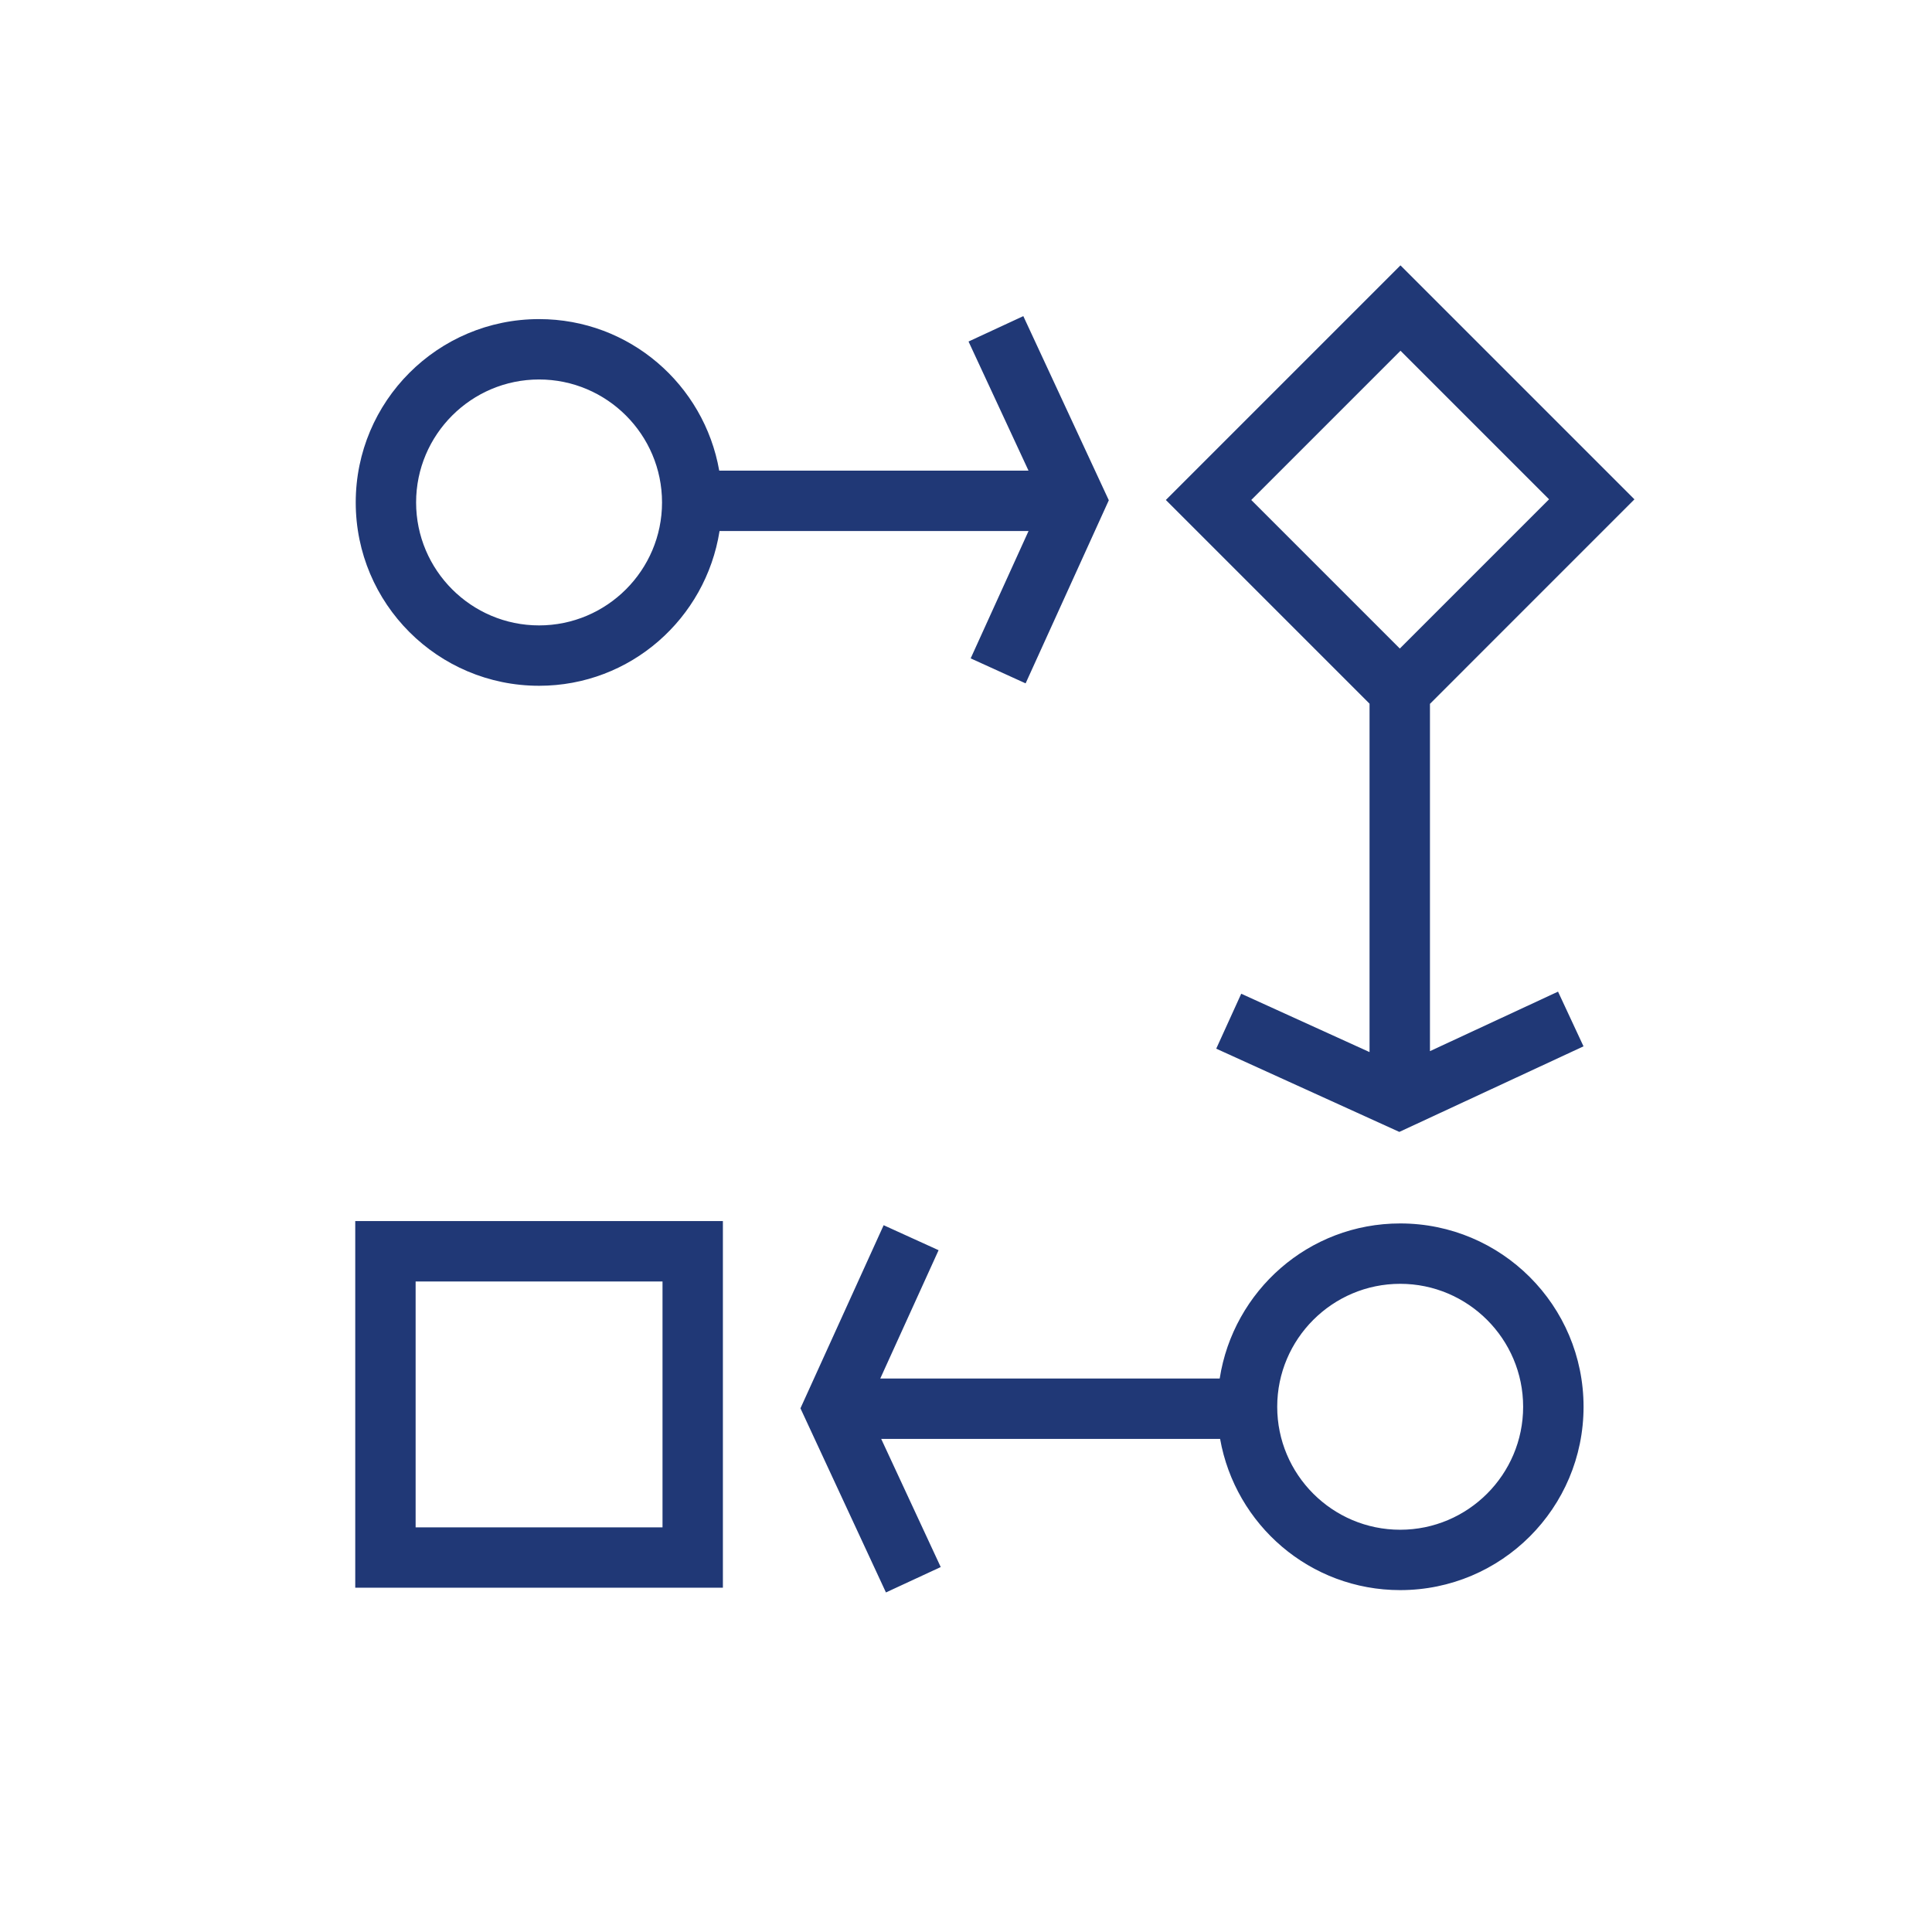
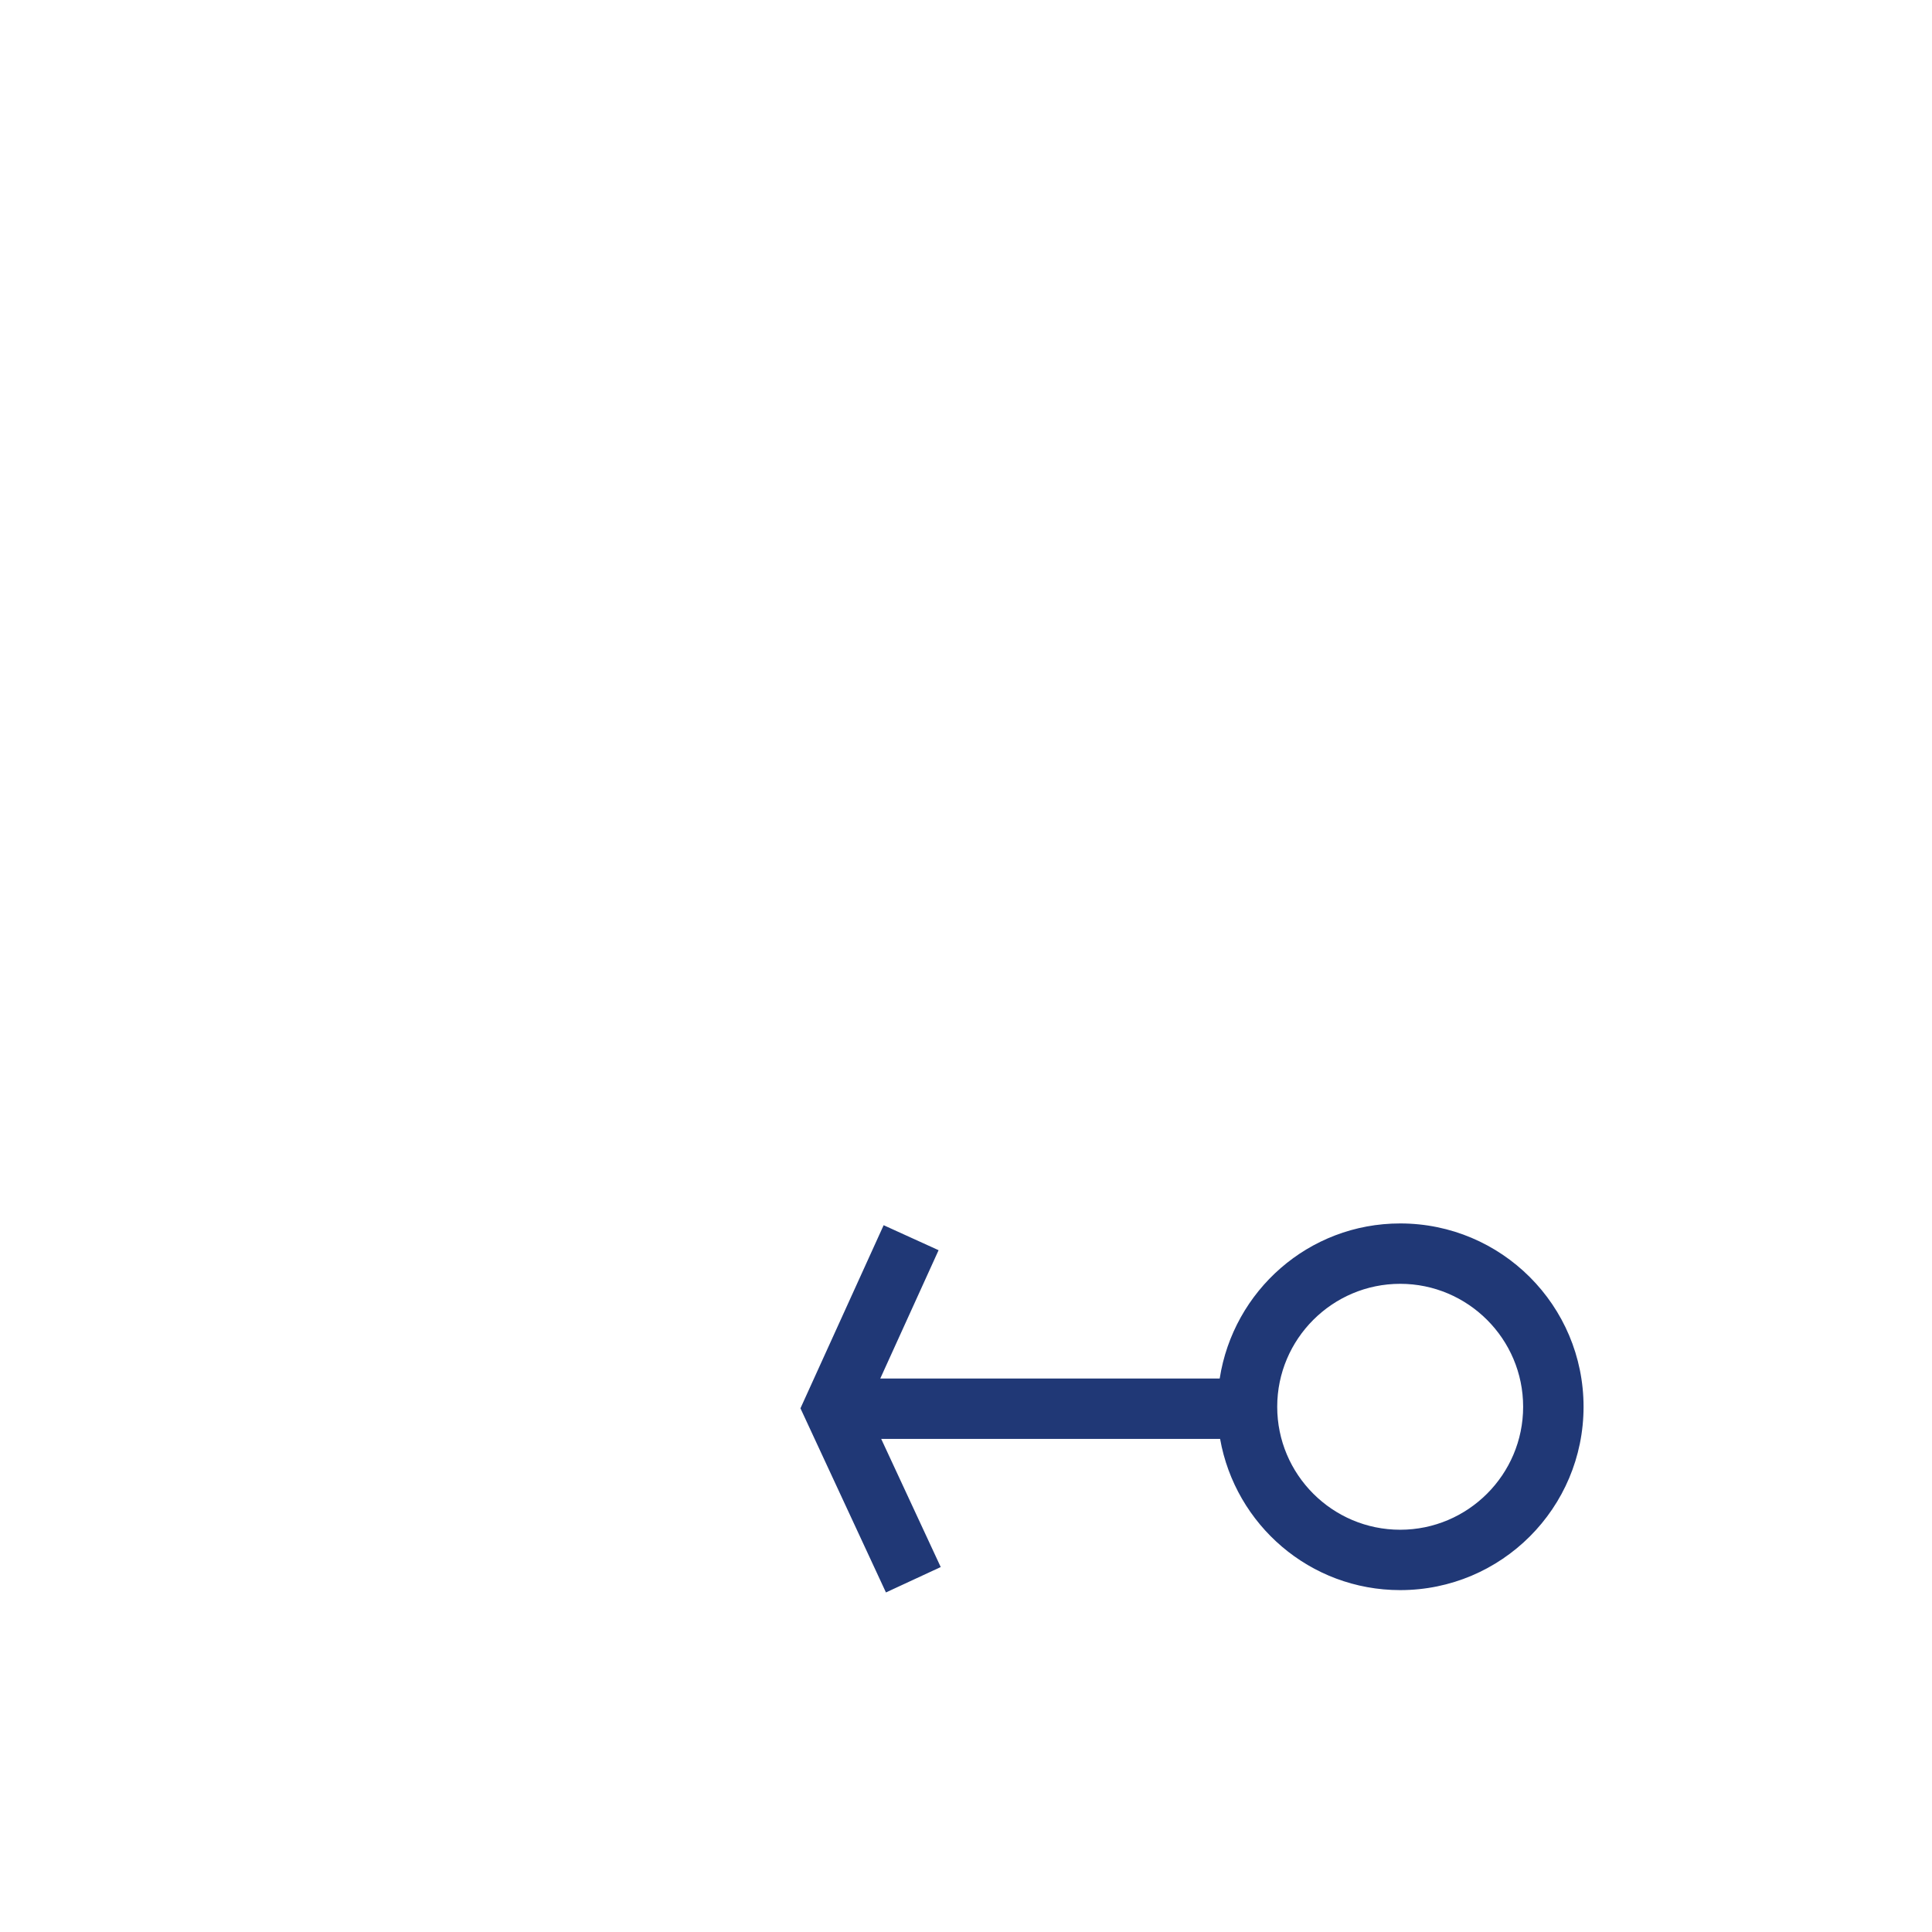
<svg xmlns="http://www.w3.org/2000/svg" id="Shapes" viewBox="0 0 48 48">
  <defs>
    <style>
      .cls-1 {
        fill: #203876;
      }
    </style>
  </defs>
-   <path class="cls-1" d="M13.393,17.038c2.272,0,4.141-1.669,4.484-3.845h7.677l-1.438,3.164,1.365.621,2.067-4.549-2.124-4.575-1.361.631,1.49,3.208h-7.684c-.375-2.138-2.23-3.765-4.476-3.765-2.516,0-4.555,2.04-4.555,4.555,0,2.516,2.039,4.555,4.555,4.555ZM13.393,9.428c1.685,0,3.055,1.371,3.055,3.055s-1.371,3.055-3.055,3.055-3.055-1.371-3.055-3.055,1.371-3.055,3.055-3.055Z" />
  <path class="cls-1" d="M34.787,30.396c-2.275,0-4.145,1.673-4.484,3.853h-8.433l1.449-3.188-1.365-.621-2.067,4.549,2.124,4.575,1.361-.631-1.479-3.184h8.42c.379,2.134,2.232,3.757,4.475,3.757,2.516,0,4.555-2.04,4.555-4.555,0-2.516-2.039-4.555-4.555-4.555ZM34.787,38.006c-1.685,0-3.055-1.371-3.055-3.055s1.371-3.055,3.055-3.055,3.055,1.371,3.055,3.055-1.371,3.055-3.055,3.055Z" />
-   <path class="cls-1" d="M8.826,39.446h9.134v-9.109h-9.134v9.109ZM10.326,31.838h6.134v6.109h-6.134v-6.109Z" />
-   <path class="cls-1" d="M35.527,26.117v-8.63l5.08-5.081-5.813-5.813-5.829,5.829,5.061,5.061v8.656l-3.188-1.45-.621,1.365,4.549,2.068,4.576-2.126-.633-1.359-3.183,1.479ZM34.795,8.714l3.691,3.691-3.708,3.708-3.691-3.691,3.708-3.708Z" />
</svg>